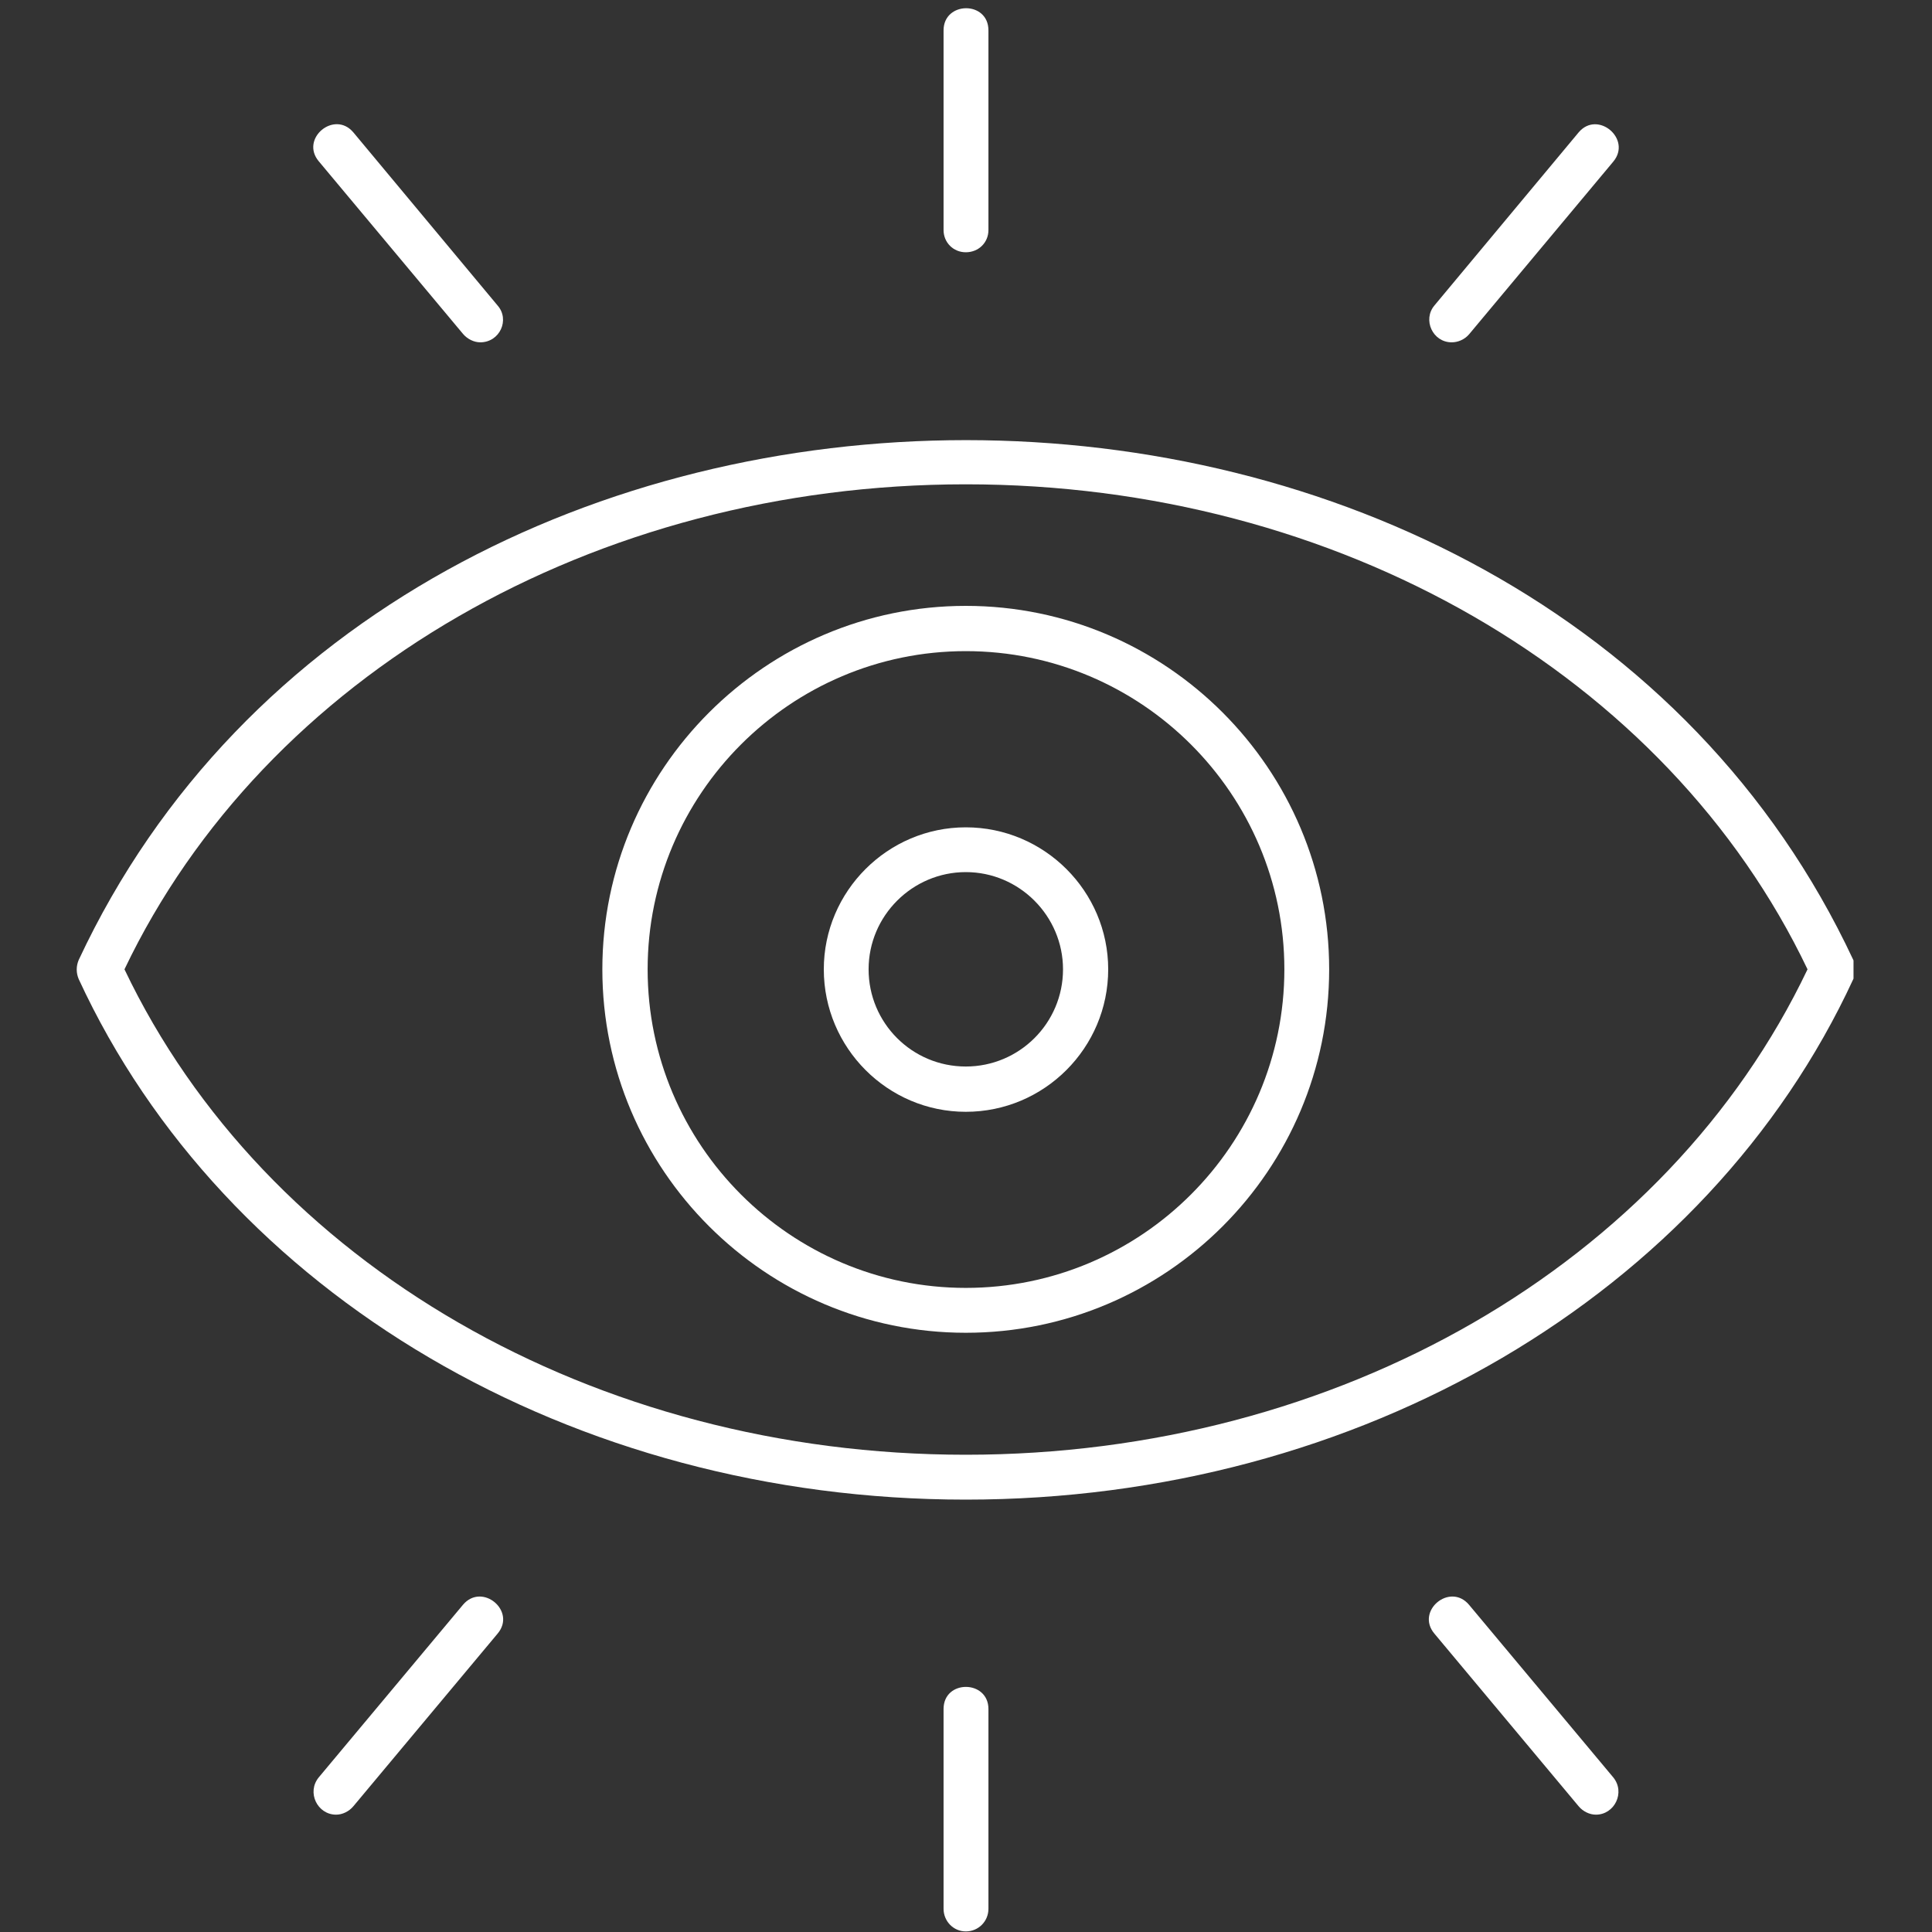
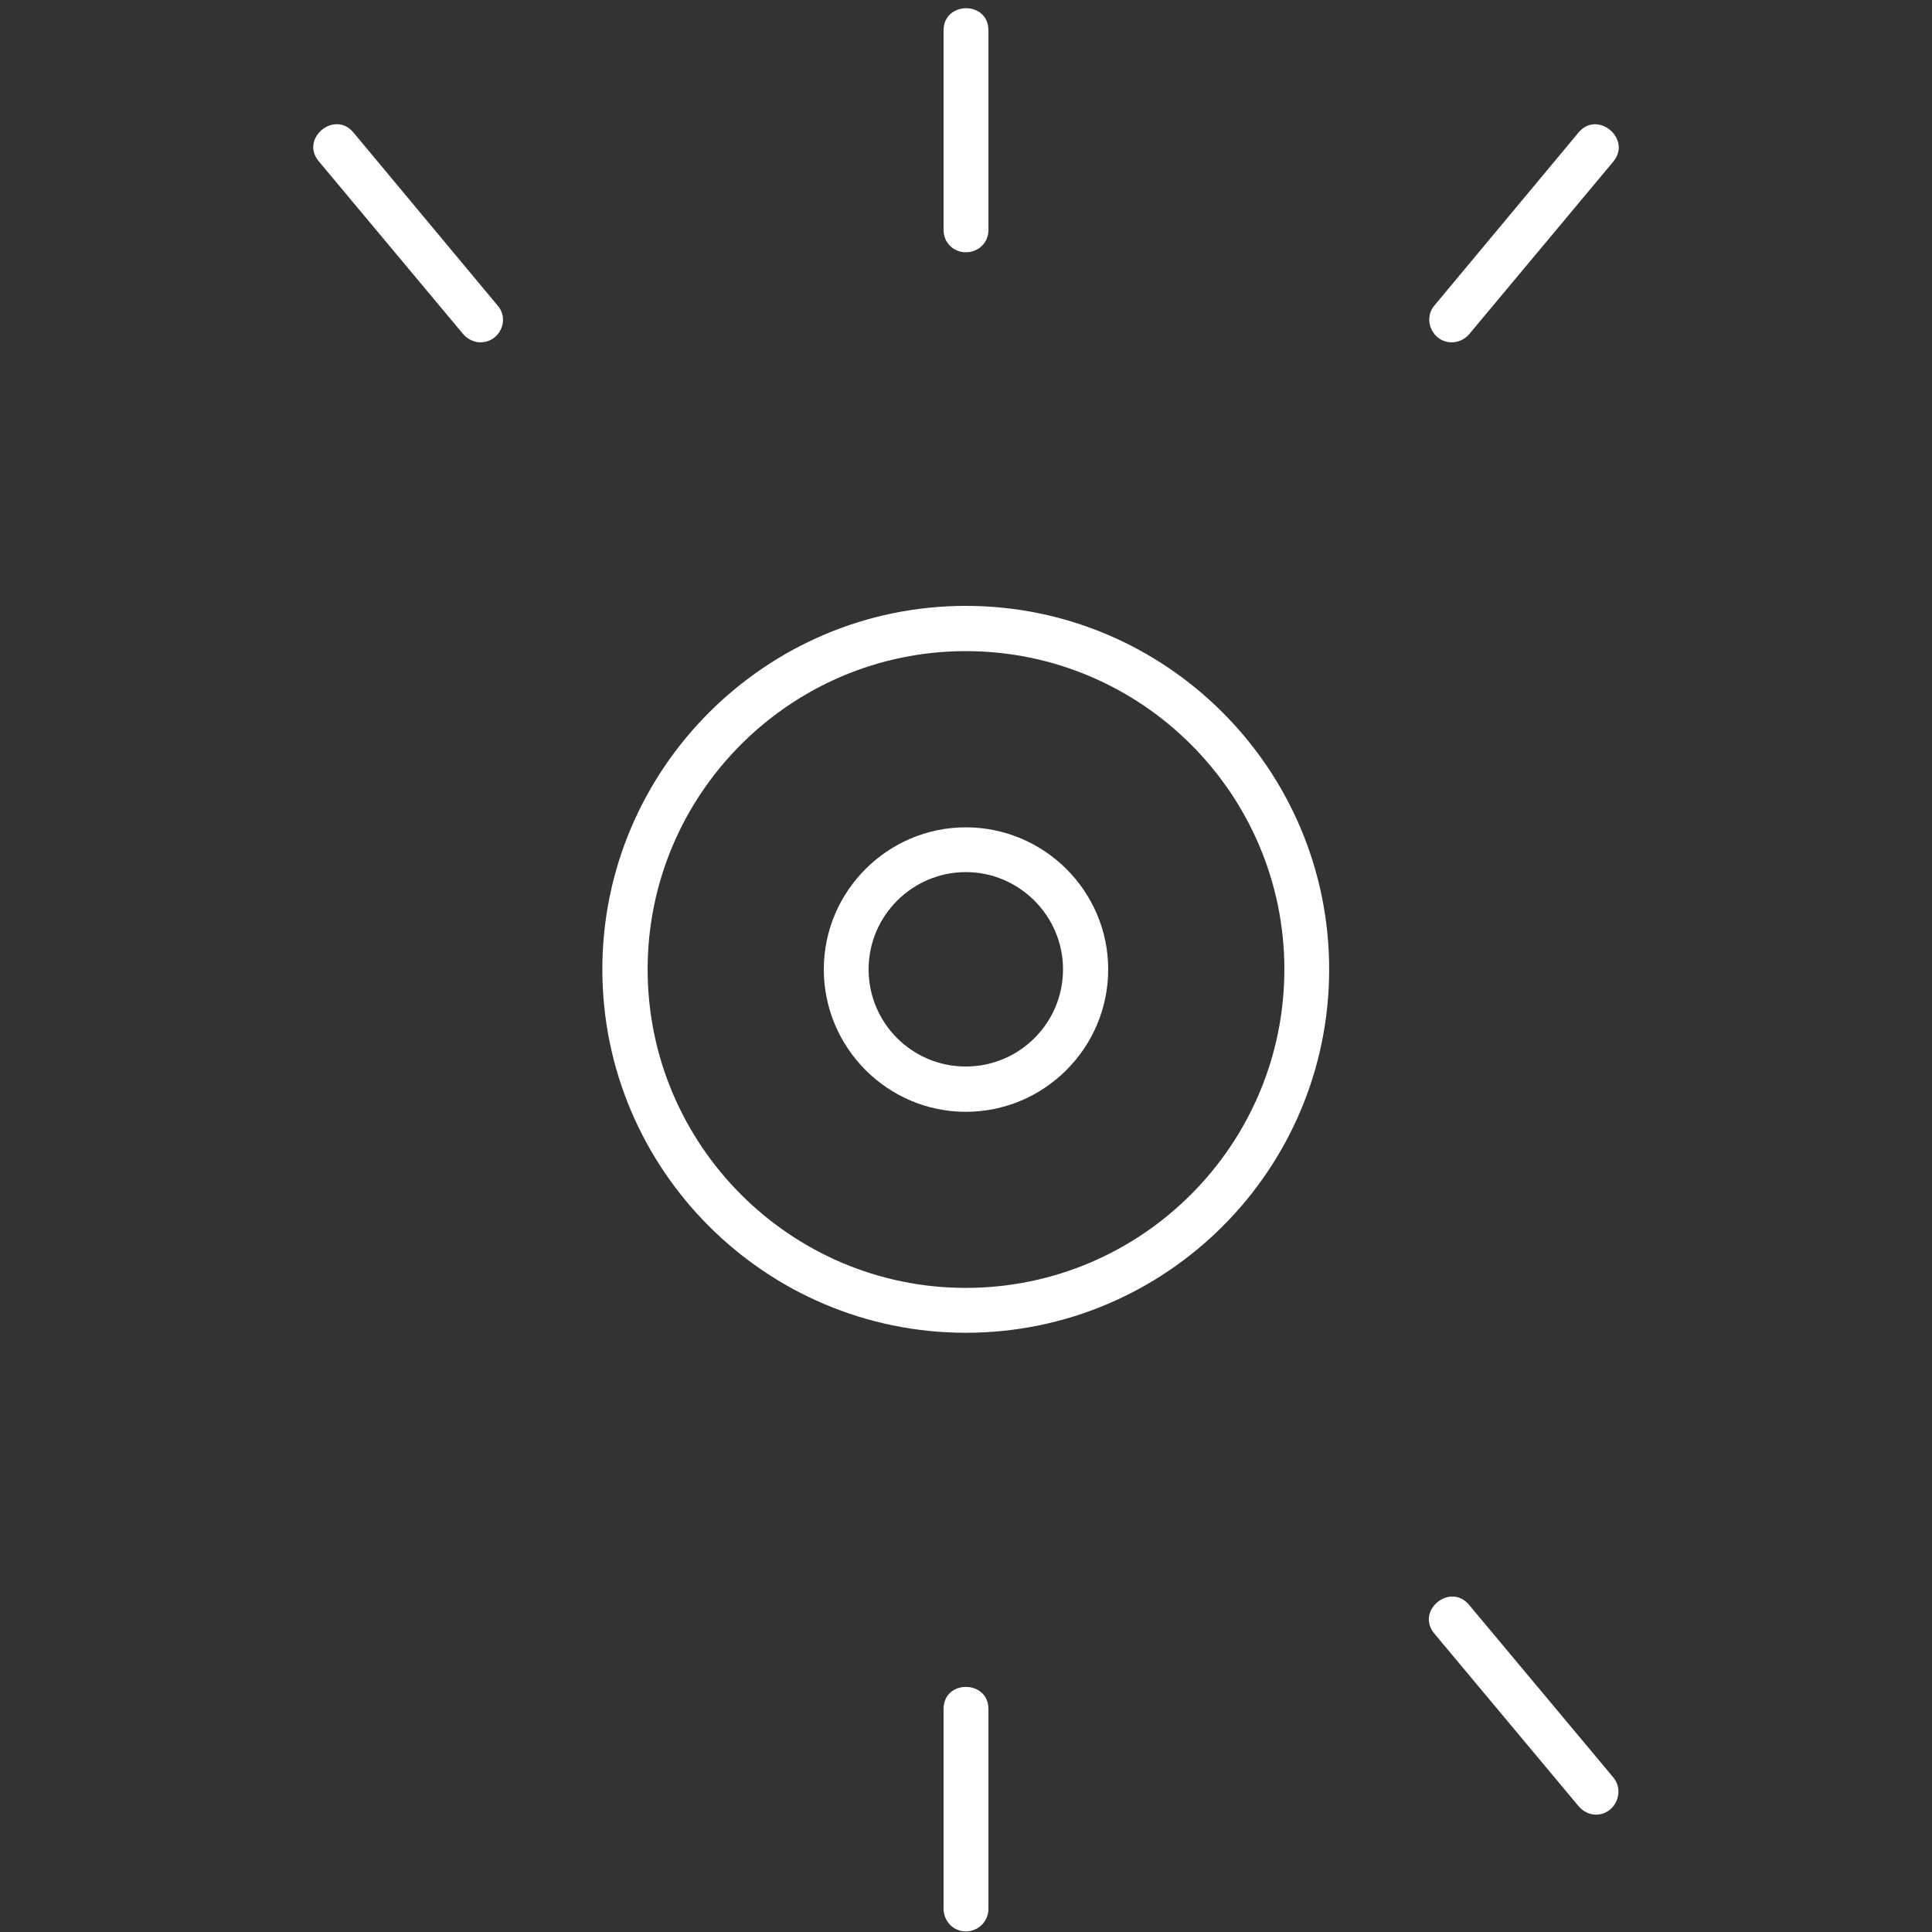
<svg xmlns="http://www.w3.org/2000/svg" width="100" zoomAndPan="magnify" viewBox="0 0 75 75" height="100" preserveAspectRatio="xMidYMid meet" version="1.0">
  <rect x="0" y="0" width="75" height="75" fill="#333333" stroke="none" />
  <defs>
    <clipPath id="0c5a42c324">
-       <path d="M 2.953 17 L 71.953 17 L 71.953 59 L 2.953 59 Z M 2.953 17 " clip-rule="nonzero" />
-     </clipPath>
+       </clipPath>
  </defs>
  <g clip-path="url(#0c5a42c324)">
    <path fill="#ffffff" d="M 37.492 58.215 C 22.23 58.215 8.723 50.273 3.055 38.008 C 2.953 37.766 2.953 37.508 3.055 37.266 C 15.633 10.359 59.367 10.359 71.945 37.266 C 72.047 37.508 72.047 37.766 71.945 38.008 C 66.277 50.273 52.754 58.215 37.492 58.215 Z M 4.832 37.629 C 10.293 49.086 23.074 56.473 37.492 56.473 C 51.926 56.473 64.707 49.086 70.168 37.629 C 64.707 26.191 51.926 18.801 37.492 18.801 C 23.074 18.801 10.293 26.191 4.832 37.629 Z M 4.832 37.629 " fill-opacity="1" fill-rule="evenodd" />
  </g>
  <path fill="#ffffff" d="M 37.492 51.738 C 29.723 51.738 23.383 45.414 23.383 37.629 C 23.383 29.859 29.723 23.52 37.492 23.52 C 45.277 23.52 51.598 29.859 51.598 37.629 C 51.598 45.414 45.277 51.738 37.492 51.738 Z M 37.492 25.277 C 30.688 25.277 25.141 30.824 25.141 37.629 C 25.141 44.449 30.688 49.996 37.492 49.996 C 44.312 49.996 49.859 44.449 49.859 37.629 C 49.859 30.824 44.312 25.277 37.492 25.277 Z M 37.492 25.277 " fill-opacity="1" fill-rule="evenodd" />
  <path fill="#ffffff" d="M 37.492 9.793 C 37.008 9.793 36.629 9.414 36.629 8.93 L 36.629 1.18 C 36.629 0.043 38.371 0.023 38.371 1.18 L 38.371 8.93 C 38.371 9.414 37.992 9.793 37.492 9.793 Z M 37.492 9.793 " fill-opacity="1" fill-rule="evenodd" />
  <path fill="#ffffff" d="M 56.355 13.289 C 55.613 13.289 55.219 12.41 55.684 11.859 L 61.281 5.141 C 62.02 4.262 63.363 5.398 62.625 6.277 L 57.027 12.98 C 56.852 13.184 56.594 13.289 56.355 13.289 Z M 56.355 13.289 " fill-opacity="1" fill-rule="evenodd" />
  <path fill="#ffffff" d="M 18.645 13.289 C 18.406 13.289 18.148 13.168 17.973 12.961 L 12.375 6.262 C 11.637 5.383 12.98 4.262 13.719 5.141 L 19.316 11.859 C 19.801 12.41 19.402 13.289 18.645 13.289 Z M 18.645 13.289 " fill-opacity="1" fill-rule="evenodd" />
-   <path fill="#ffffff" d="M 37.492 74.977 C 37.008 74.977 36.629 74.578 36.629 74.098 L 36.629 66.344 C 36.629 65.191 38.371 65.207 38.371 66.344 L 38.371 74.098 C 38.371 74.578 37.992 74.977 37.492 74.977 Z M 37.492 74.977 " fill-opacity="1" fill-rule="evenodd" />
+   <path fill="#ffffff" d="M 37.492 74.977 C 37.008 74.977 36.629 74.578 36.629 74.098 L 36.629 66.344 C 36.629 65.191 38.371 65.207 38.371 66.344 L 38.371 74.098 C 38.371 74.578 37.992 74.977 37.492 74.977 Z " fill-opacity="1" fill-rule="evenodd" />
  <path fill="#ffffff" d="M 61.953 70.445 C 61.711 70.445 61.453 70.324 61.281 70.117 L 55.684 63.418 C 54.941 62.539 56.285 61.418 57.027 62.297 L 62.625 68.996 C 63.105 69.582 62.676 70.445 61.953 70.445 Z M 61.953 70.445 " fill-opacity="1" fill-rule="evenodd" />
-   <path fill="#ffffff" d="M 13.047 70.445 C 12.324 70.445 11.895 69.582 12.375 68.996 L 17.973 62.297 C 18.715 61.418 20.059 62.539 19.316 63.418 L 13.719 70.117 C 13.547 70.324 13.289 70.445 13.047 70.445 Z M 13.047 70.445 " fill-opacity="1" fill-rule="evenodd" />
  <path fill="#ffffff" d="M 37.492 43.16 C 34.461 43.16 31.98 40.68 31.98 37.629 C 31.98 34.598 34.461 32.117 37.492 32.117 C 40.539 32.117 43.02 34.598 43.02 37.629 C 43.02 40.68 40.539 43.16 37.492 43.16 Z M 37.492 33.855 C 35.426 33.855 33.719 35.543 33.719 37.629 C 33.719 39.715 35.406 41.402 37.492 41.402 C 39.574 41.402 41.266 39.715 41.266 37.629 C 41.266 35.562 39.574 33.855 37.492 33.855 Z M 37.492 33.855 " fill-opacity="1" fill-rule="evenodd" />
</svg>